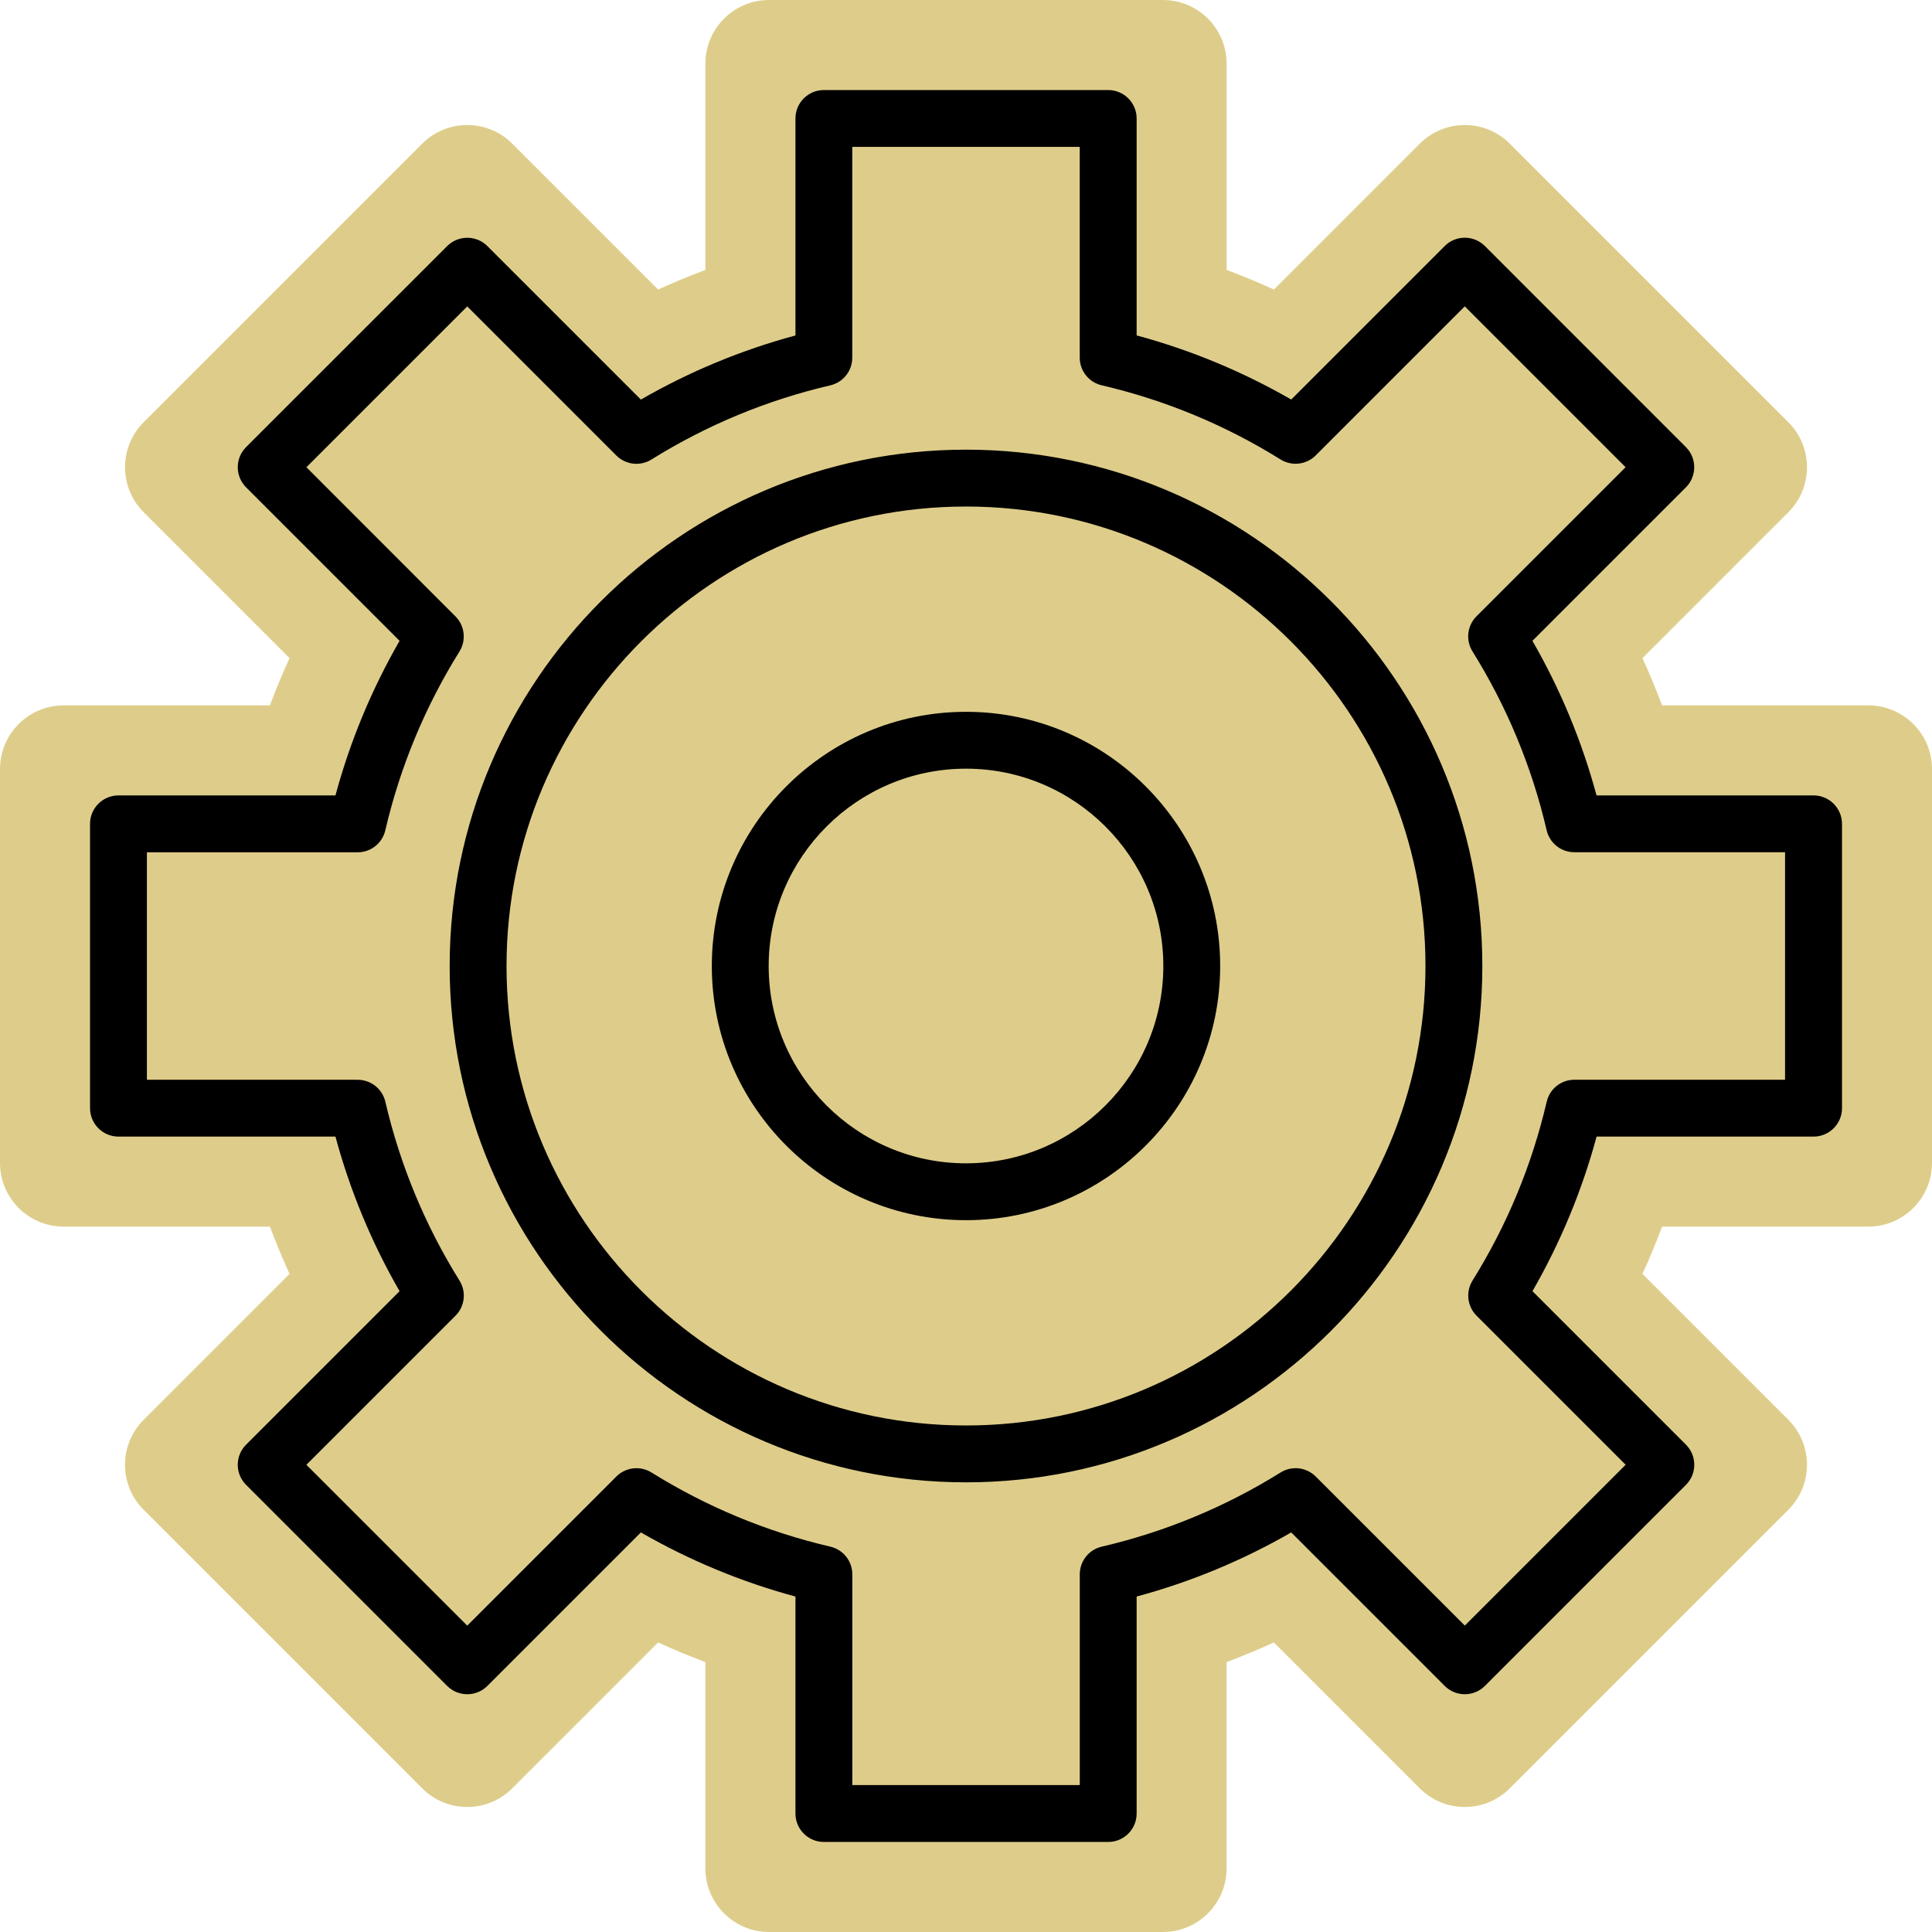
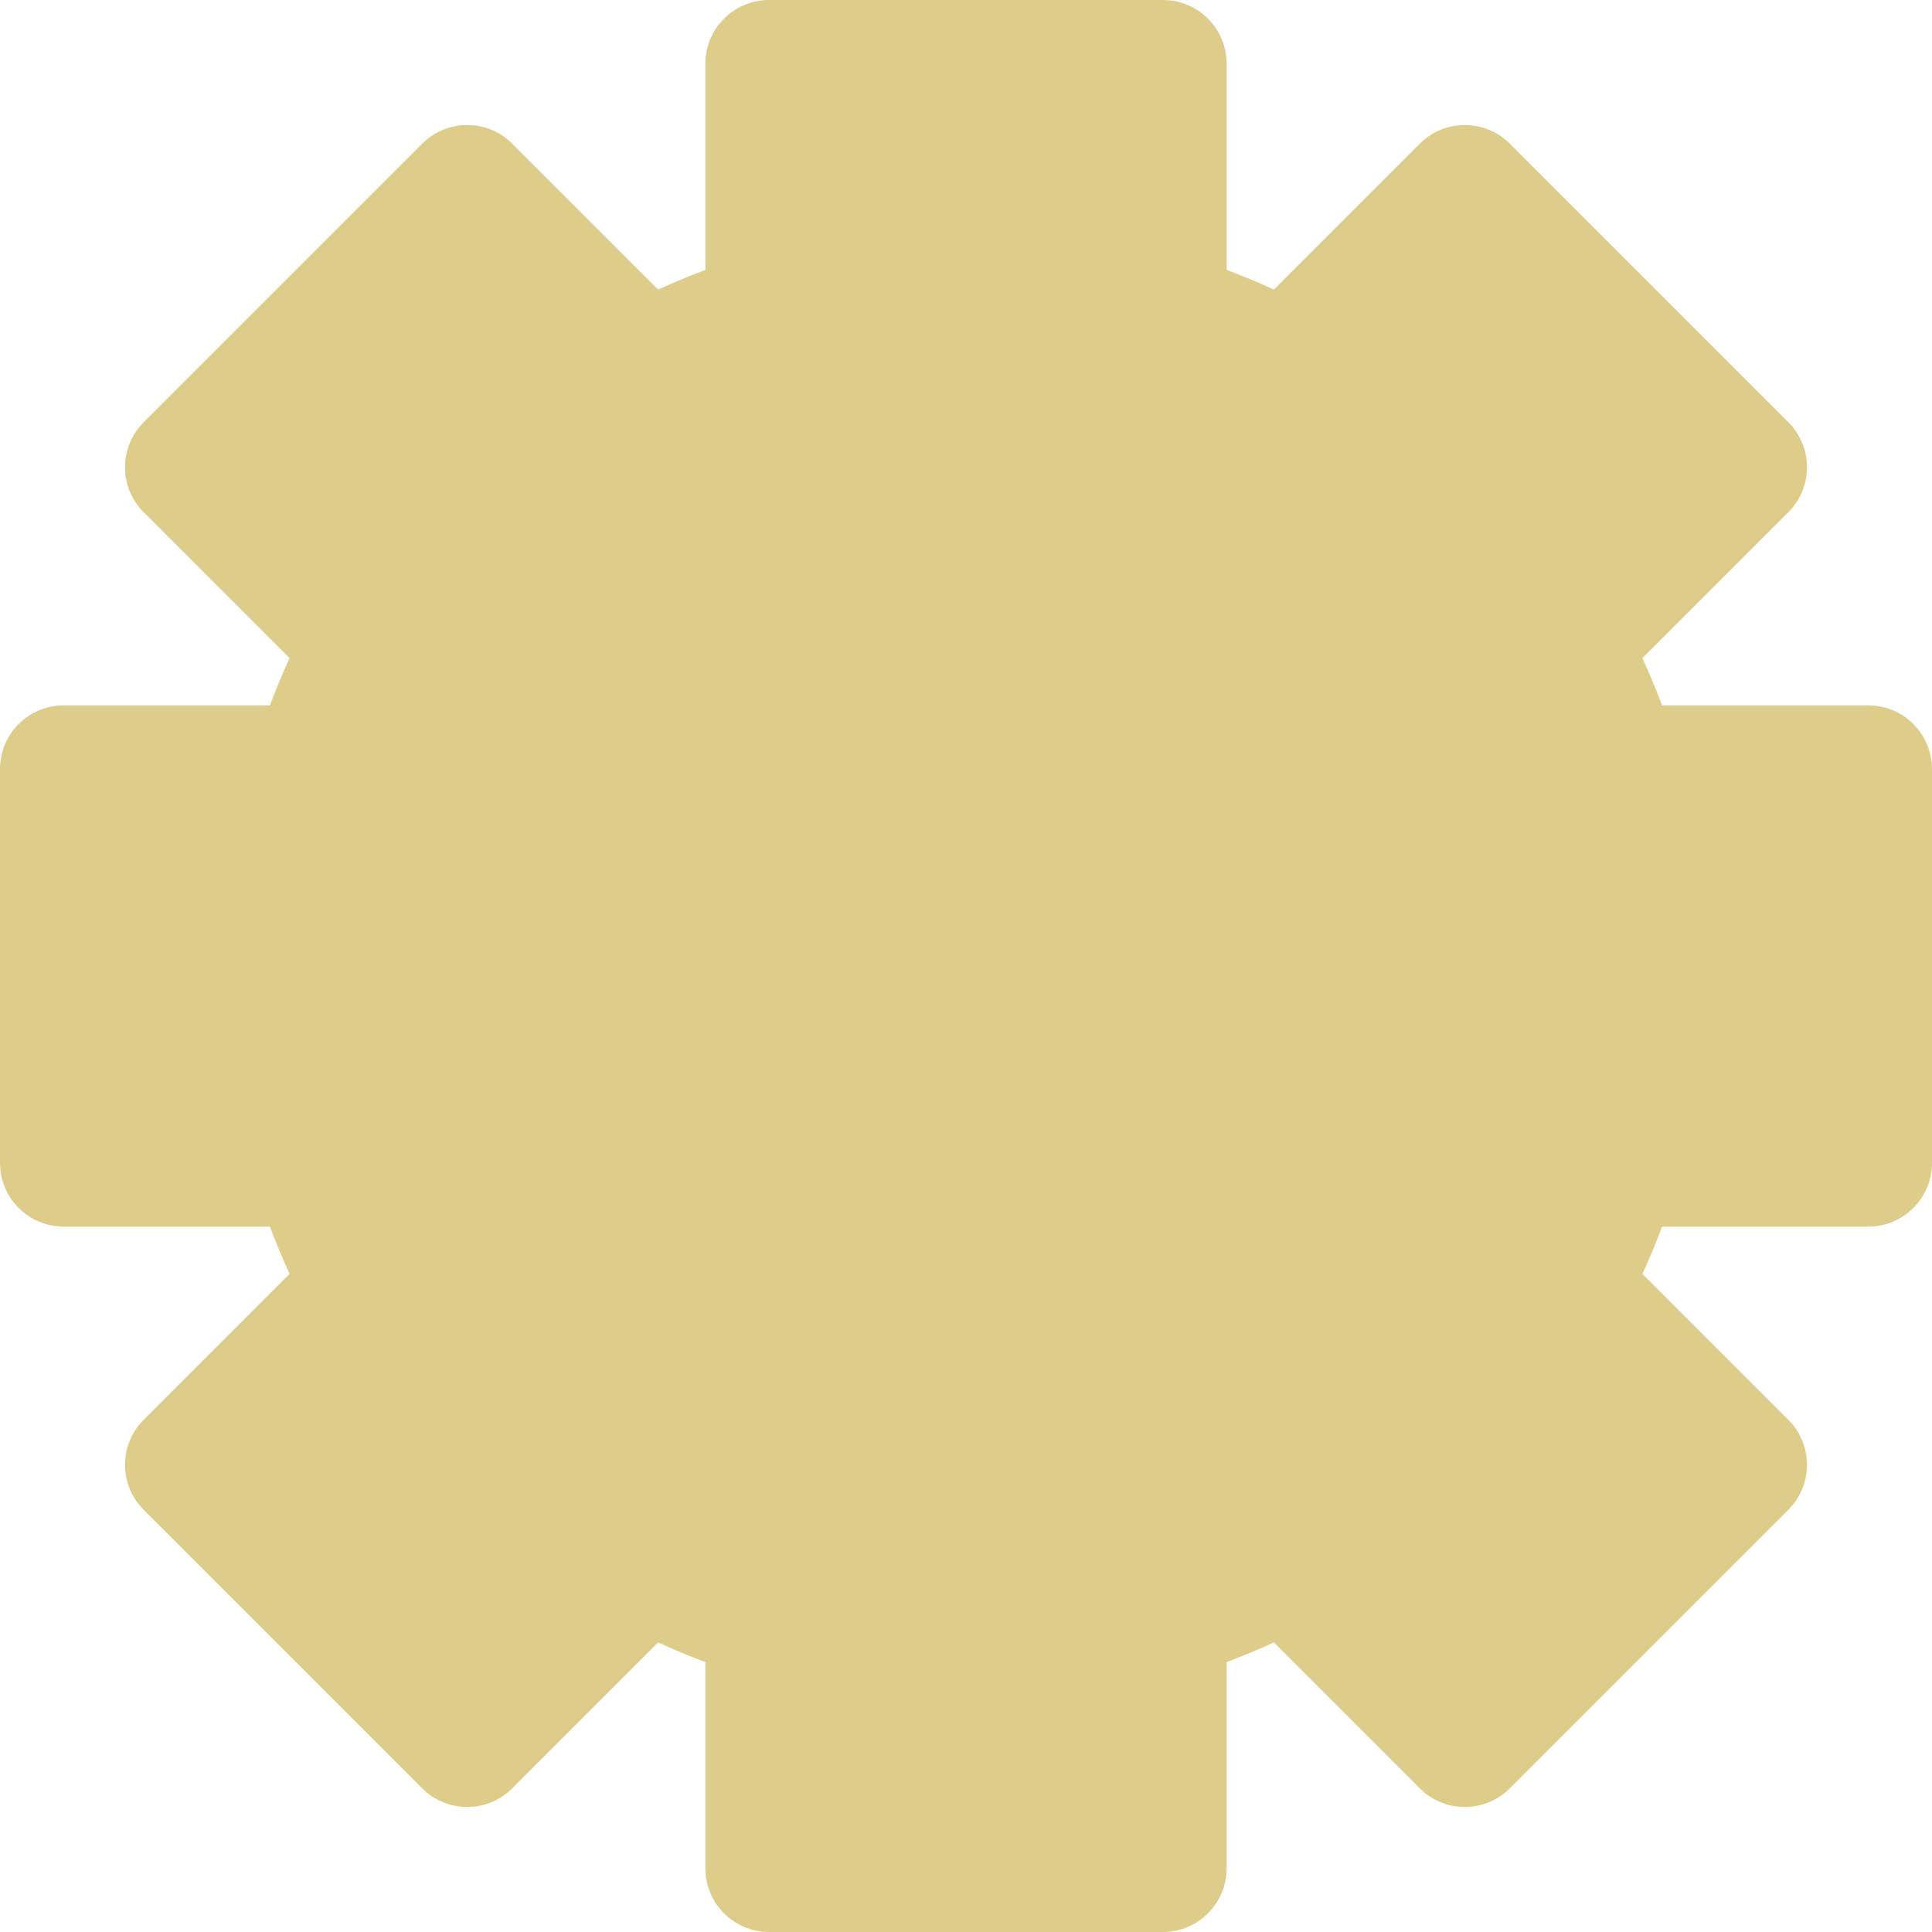
<svg xmlns="http://www.w3.org/2000/svg" fill="#000000" height="407.7" preserveAspectRatio="xMidYMid meet" version="1" viewBox="0.0 0.0 407.7 407.7" width="407.7" zoomAndPan="magnify">
  <g id="change1_1">
    <path d="M407.7,162.29v83.12c0,7.42-6.02,13.44-13.44,13.44h-43.52c-1.26,3.37-2.64,6.69-4.14,9.97l30.78,30.78 c5.25,5.25,5.25,13.76,0,19.01l-58.77,58.77c-5.25,5.25-13.76,5.25-19.01,0l-30.78-30.78c-3.28,1.5-6.6,2.87-9.97,4.14v43.52 c0,7.42-6.02,13.44-13.44,13.44h-83.12c-7.42,0-13.44-6.02-13.44-13.44v-43.52c-3.37-1.26-6.69-2.64-9.97-4.14l-30.78,30.78 c-5.25,5.25-13.76,5.25-19.01,0l-58.77-58.77c-5.25-5.25-5.25-13.76,0-19.01l30.78-30.78c-1.49-3.28-2.87-6.6-4.14-9.97H13.44 C6.02,258.85,0,252.83,0,245.41v-83.12c0-7.42,6.02-13.44,13.44-13.44h43.52c1.26-3.37,2.64-6.69,4.14-9.97L30.32,108.1 c-5.25-5.25-5.25-13.76,0-19.01l58.77-58.77c5.25-5.25,13.76-5.25,19.01,0l30.78,30.78c3.28-1.49,6.6-2.87,9.97-4.14V13.44 c0-7.42,6.02-13.44,13.44-13.44h83.12c7.42,0,13.44,6.02,13.44,13.44v43.52c3.37,1.26,6.69,2.64,9.97,4.14l30.78-30.78 c5.25-5.25,13.76-5.25,19.01,0l58.77,58.77c5.25,5.25,5.25,13.76,0,19.01l-30.78,30.78c1.49,3.28,2.87,6.6,4.14,9.97h43.52 C401.68,148.85,407.7,154.87,407.7,162.29z" fill="#decd8a" />
  </g>
  <g id="change2_1">
-     <path d="M382.7,167.85h-45.79c-3.08-11.41-7.61-22.34-13.53-32.62l32.39-32.39c2.34-2.34,2.34-6.14,0-8.49l-42.42-42.43 c-1.13-1.12-2.65-1.76-4.24-1.76s-3.12,0.63-4.24,1.76l-32.39,32.39c-10.28-5.91-21.21-10.45-32.62-13.53V25c0-3.31-2.69-6-6-6h-60 c-3.31,0-6,2.69-6,6v45.79c-11.41,3.08-22.34,7.61-32.62,13.53l-32.39-32.39c-2.34-2.34-6.14-2.34-8.49,0L51.93,94.35 c-2.34,2.34-2.34,6.14,0,8.49l32.39,32.39c-5.91,10.28-10.45,21.21-13.53,32.62H25c-3.31,0-6,2.69-6,6v60c0,3.31,2.69,6,6,6h45.79 c3.08,11.41,7.61,22.34,13.53,32.62l-32.39,32.39c-1.12,1.12-1.76,2.65-1.76,4.24c0,1.59,0.63,3.12,1.76,4.24l42.43,42.43 c2.34,2.34,6.14,2.34,8.49,0l32.39-32.39c10.28,5.91,21.21,10.45,32.62,13.53v45.79c0,3.31,2.69,6,6,6h60c3.31,0,6-2.69,6-6v-45.79 c11.41-3.08,22.34-7.61,32.62-13.53l32.39,32.39c2.34,2.34,6.14,2.34,8.48,0l42.43-42.43c2.34-2.34,2.34-6.14,0-8.48l-32.39-32.39 c5.91-10.28,10.45-21.21,13.53-32.62h45.79c3.31,0,6-2.69,6-6v-60C388.7,170.54,386.02,167.85,382.7,167.85z M376.7,227.85h-44.47 c-2.79,0-5.21,1.92-5.84,4.64c-3.11,13.35-8.37,26.05-15.65,37.74c-1.47,2.37-1.12,5.44,0.85,7.41l31.46,31.46l-33.94,33.94 l-31.46-31.46c-1.97-1.97-5.04-2.33-7.41-0.85c-11.69,7.28-24.39,12.54-37.74,15.65c-2.72,0.63-4.64,3.05-4.64,5.84v44.47h-48 v-44.47c0-2.79-1.92-5.21-4.64-5.84c-13.35-3.11-26.05-8.37-37.74-15.65c-2.37-1.47-5.44-1.12-7.41,0.85L98.6,343.05l-33.94-33.94 l31.46-31.46c1.97-1.97,2.33-5.04,0.85-7.41c-7.28-11.69-12.54-24.39-15.65-37.74c-0.63-2.72-3.05-4.64-5.84-4.64H31v-48h44.47 c2.79,0,5.21-1.92,5.84-4.64c3.11-13.35,8.37-26.05,15.65-37.74c1.47-2.37,1.12-5.44-0.85-7.41L64.66,98.6L98.6,64.66l31.46,31.46 c1.97,1.97,5.04,2.33,7.41,0.85c11.69-7.28,24.39-12.54,37.74-15.65c2.72-0.63,4.64-3.05,4.64-5.84V31h48v44.47 c0,2.79,1.92,5.21,4.64,5.84c13.35,3.11,26.05,8.37,37.74,15.65c2.37,1.47,5.44,1.12,7.41-0.85l31.46-31.46l33.94,33.94 l-31.46,31.46c-1.97,1.97-2.33,5.04-0.85,7.41c7.28,11.69,12.54,24.39,15.65,37.74c0.63,2.72,3.05,4.64,5.84,4.64h44.47V227.85z M203.85,150.21c-29.58,0-53.64,24.06-53.64,53.64c0,29.58,24.06,53.64,53.64,53.64s53.64-24.06,53.64-53.64 C257.49,174.27,233.43,150.21,203.85,150.21z M203.85,245.49c-22.96,0-41.64-18.68-41.64-41.64s18.68-41.64,41.64-41.64 c22.96,0,41.64,18.68,41.64,41.64S226.81,245.49,203.85,245.49z M203.85,94.89c-60.08,0-108.96,48.88-108.96,108.96 s48.88,108.96,108.96,108.96c60.08,0,108.96-48.88,108.96-108.96S263.93,94.89,203.85,94.89z M203.85,300.81 c-53.47,0-96.96-43.5-96.96-96.96s43.5-96.96,96.96-96.96c53.47,0,96.96,43.5,96.96,96.96S257.32,300.81,203.85,300.81z" />
-   </g>
+     </g>
</svg>